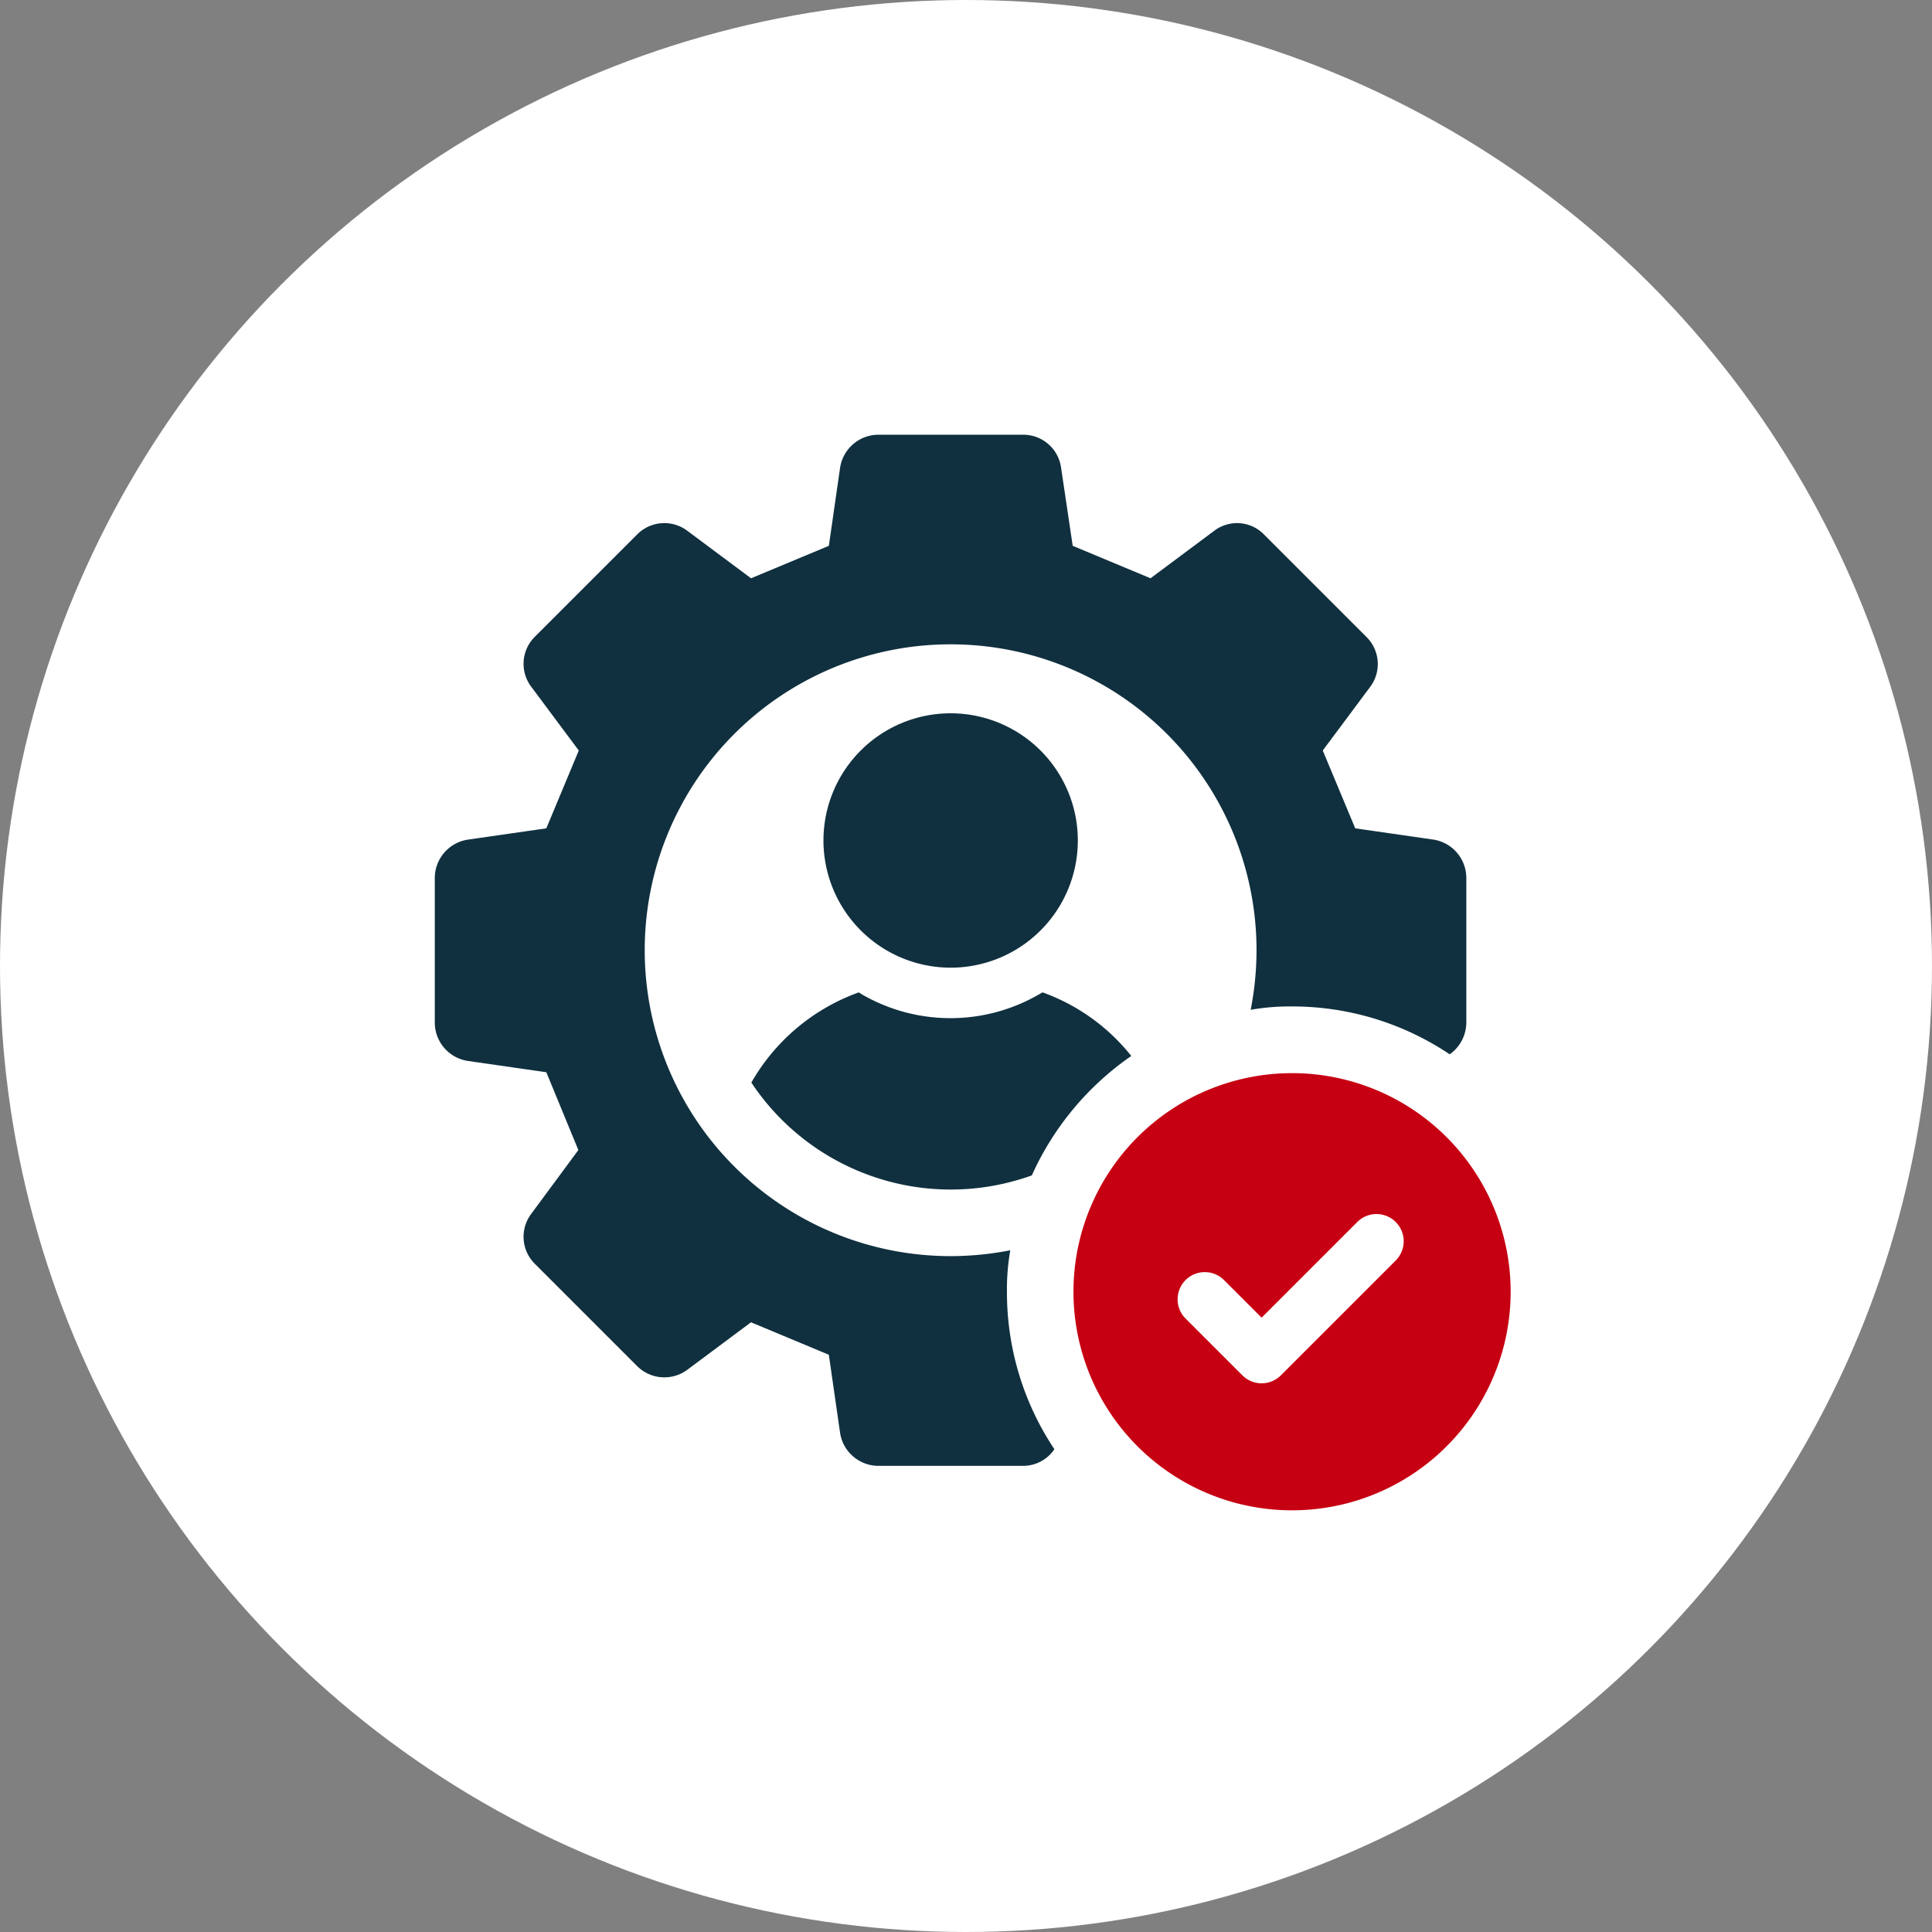
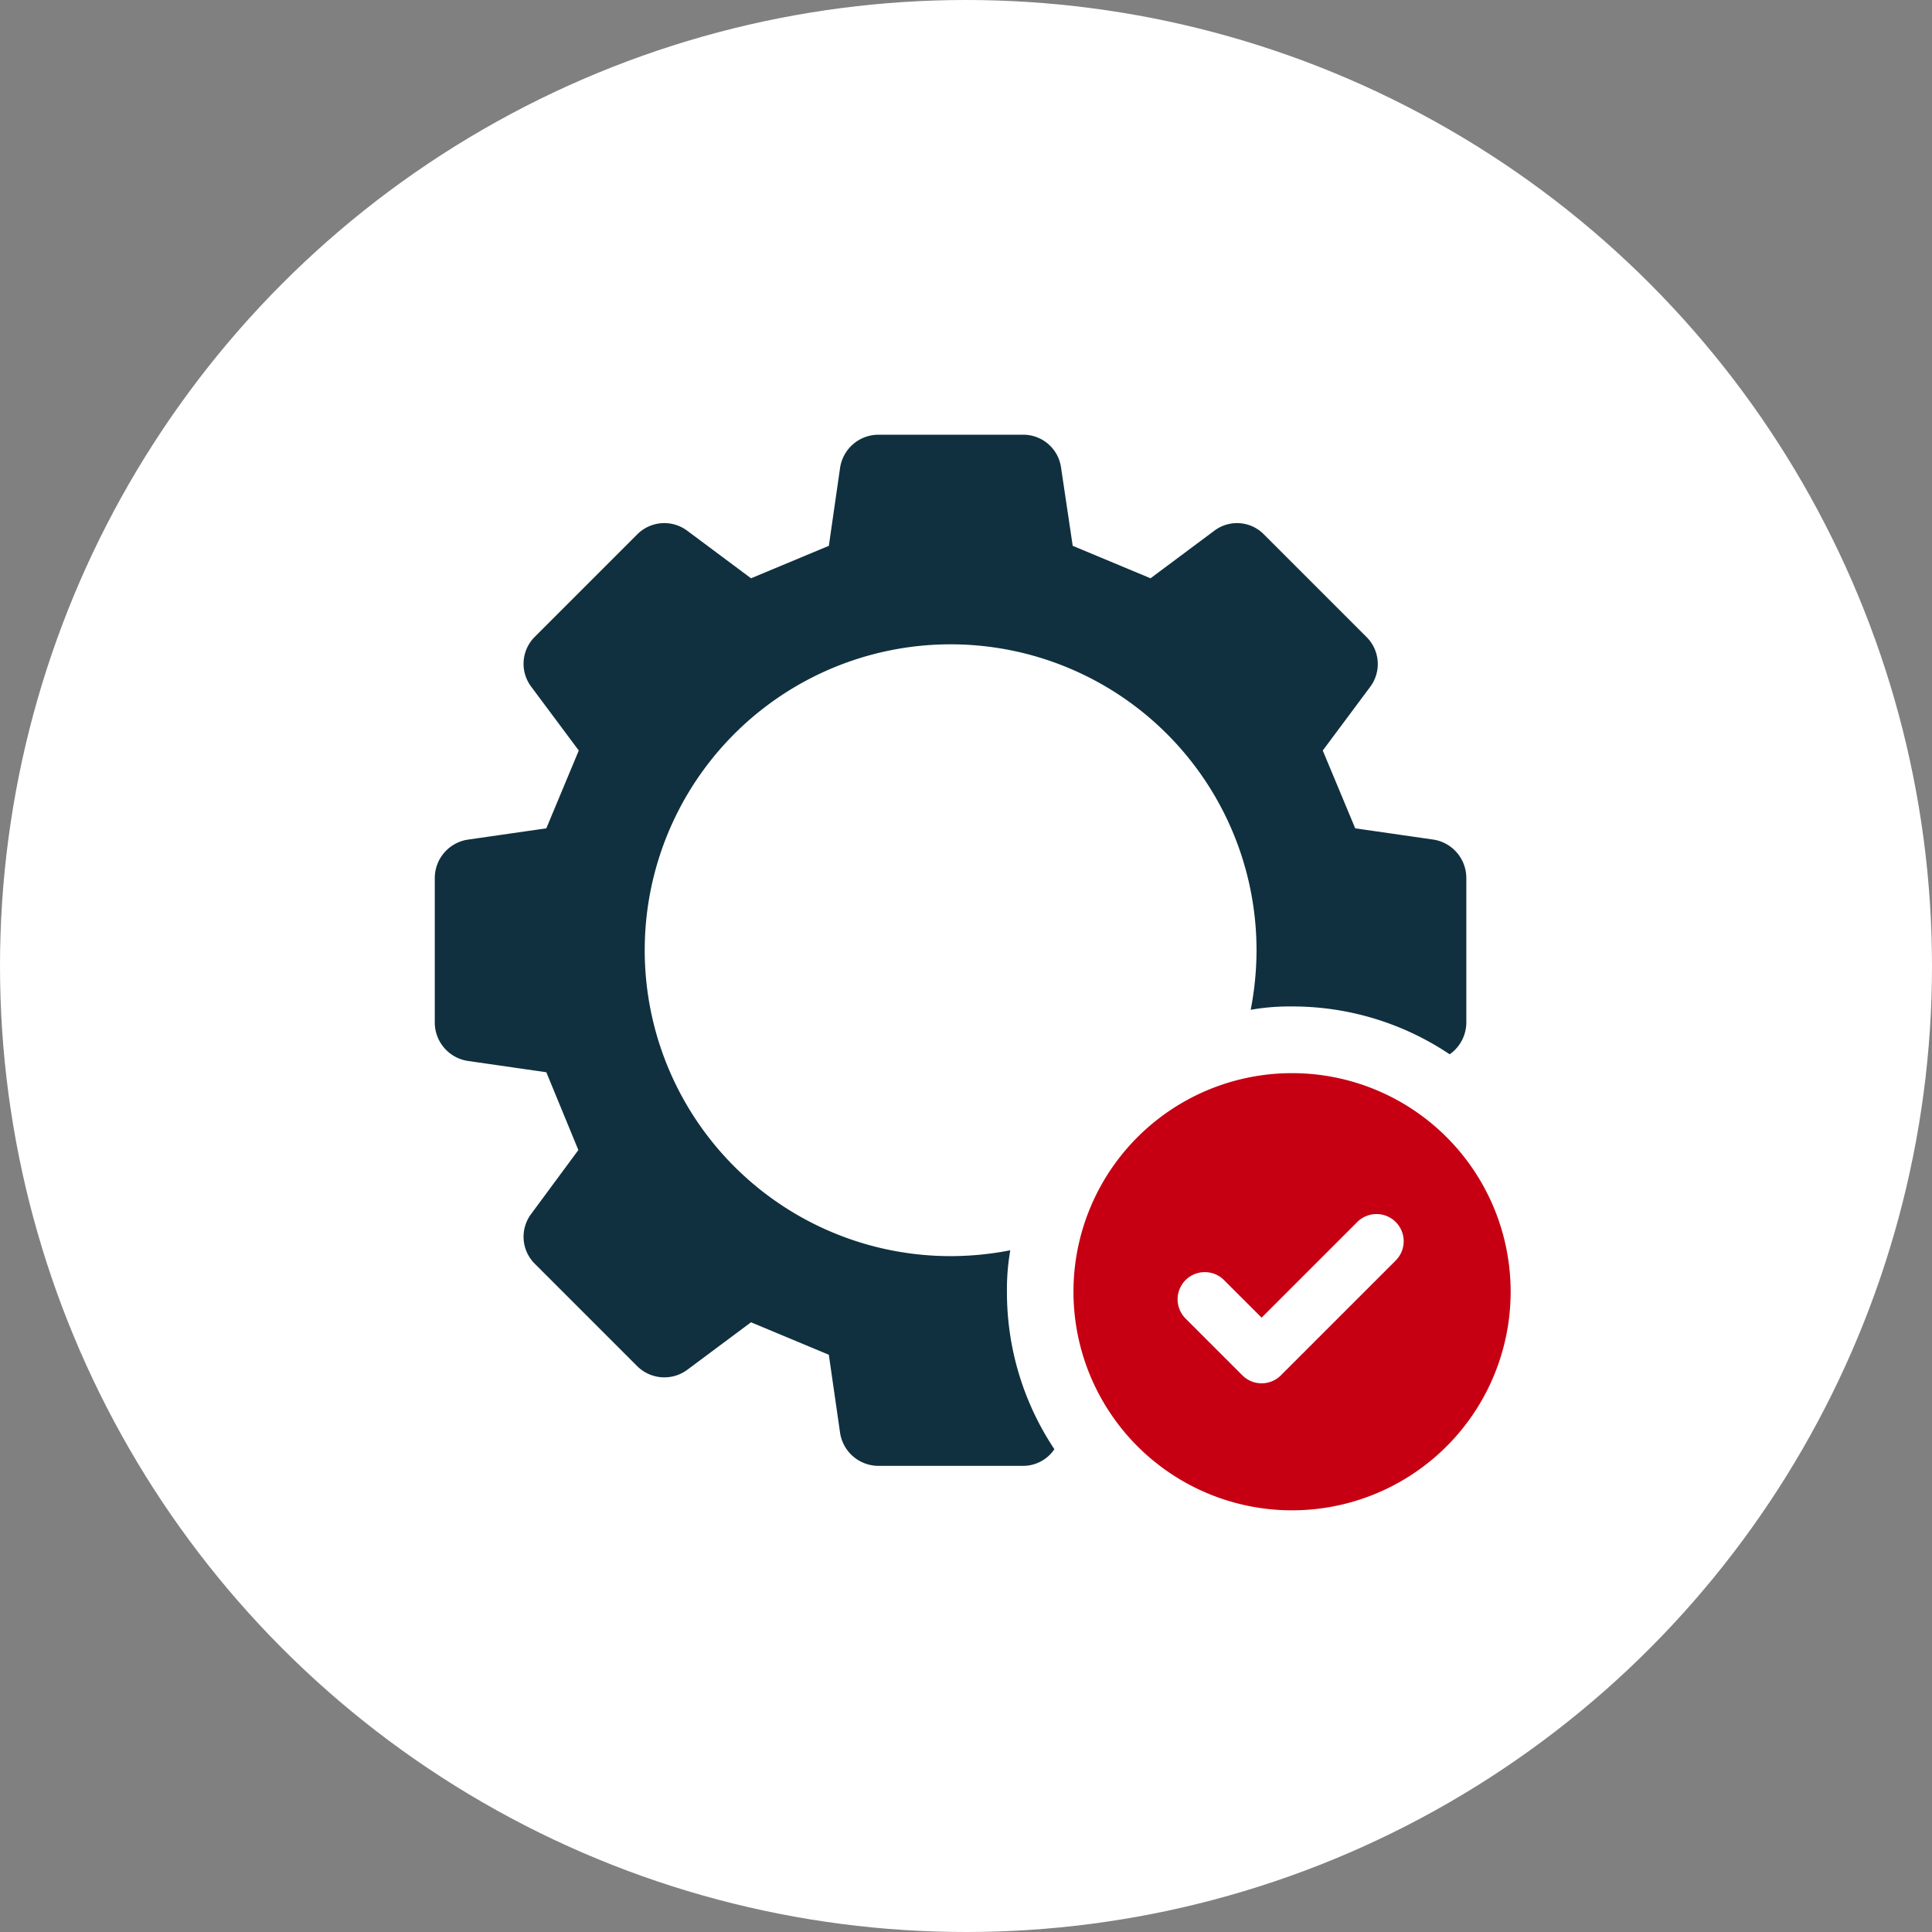
<svg xmlns="http://www.w3.org/2000/svg" width="120" height="120" viewBox="0 0 120 120">
  <rect x="0" y="0" width="120" height="120" fill="#808080" stroke="none" />
  <g transform="translate(-297 -645)">
    <circle cx="60" cy="60" r="60" transform="translate(297 645)" fill="#fff" />
    <g transform="translate(-317.586 -6908.768)">
-       <path d="M2666.789,734.211a14.866,14.866,0,0,0,17.42,5.764,17.976,17.976,0,0,1,6.177-7.418,12.373,12.373,0,0,0-5.247-3.851l-.259-.1-.233.129a10.974,10.974,0,0,1-10.985,0l-.206-.129-.259.1a12.577,12.577,0,0,0-6.41,5.505" transform="translate(-2005.534 6886.799)" fill="#10303f" />
-       <path d="M2692.744,674.528a7.9,7.9,0,1,0-7.9-7.9,7.908,7.908,0,0,0,7.9,7.9" transform="translate(-2019.112 6939.344)" fill="#10303f" />
      <path d="M2623.21,639.586a19.274,19.274,0,0,1-3.7.362,19,19,0,1,1,19-19,19.452,19.452,0,0,1-.362,3.7,13.887,13.887,0,0,1,2.559-.207,17.516,17.516,0,0,1,9.8,2.972,2.422,2.422,0,0,0,1.034-1.964v-8.994a2.416,2.416,0,0,0-2.042-2.378l-4.859-.7-2.016-4.833,2.946-3.954a2.365,2.365,0,0,0-.232-3.1l-6.358-6.358a2.338,2.338,0,0,0-3.1-.233l-3.954,2.947-4.833-2.016-.724-4.859a2.369,2.369,0,0,0-2.352-2.042h-8.994a2.415,2.415,0,0,0-2.377,2.042l-.7,4.859-4.833,2.016-3.954-2.947a2.373,2.373,0,0,0-3.127.233l-6.358,6.358a2.363,2.363,0,0,0-.207,3.1l2.947,3.954-2.016,4.833-4.86.7a2.416,2.416,0,0,0-2.068,2.378v8.994a2.416,2.416,0,0,0,2.068,2.378l4.86.7,1.99,4.833-2.921,3.954a2.363,2.363,0,0,0,.207,3.1l6.384,6.384a2.394,2.394,0,0,0,3.1.207l3.954-2.947,4.833,2.016.7,4.859a2.415,2.415,0,0,0,2.377,2.042h8.994a2.342,2.342,0,0,0,1.939-1.034,17.552,17.552,0,0,1-2.947-9.77,14.106,14.106,0,0,1,.207-2.584" transform="translate(-1945.879 6991.84)" fill="#10303f" />
      <path d="M2761.055,748.854a13.577,13.577,0,1,0,13.576,13.577,13.577,13.577,0,0,0-13.576-13.577m6.428,11.647-7.125,7.124a1.69,1.69,0,0,1-2.388,0l-3.541-3.54a1.689,1.689,0,0,1,2.388-2.389l2.347,2.345,5.929-5.929a1.689,1.689,0,1,1,2.389,2.388" transform="translate(-2066.216 6871.569)" fill="#c60012" />
    </g>
  </g>
</svg>